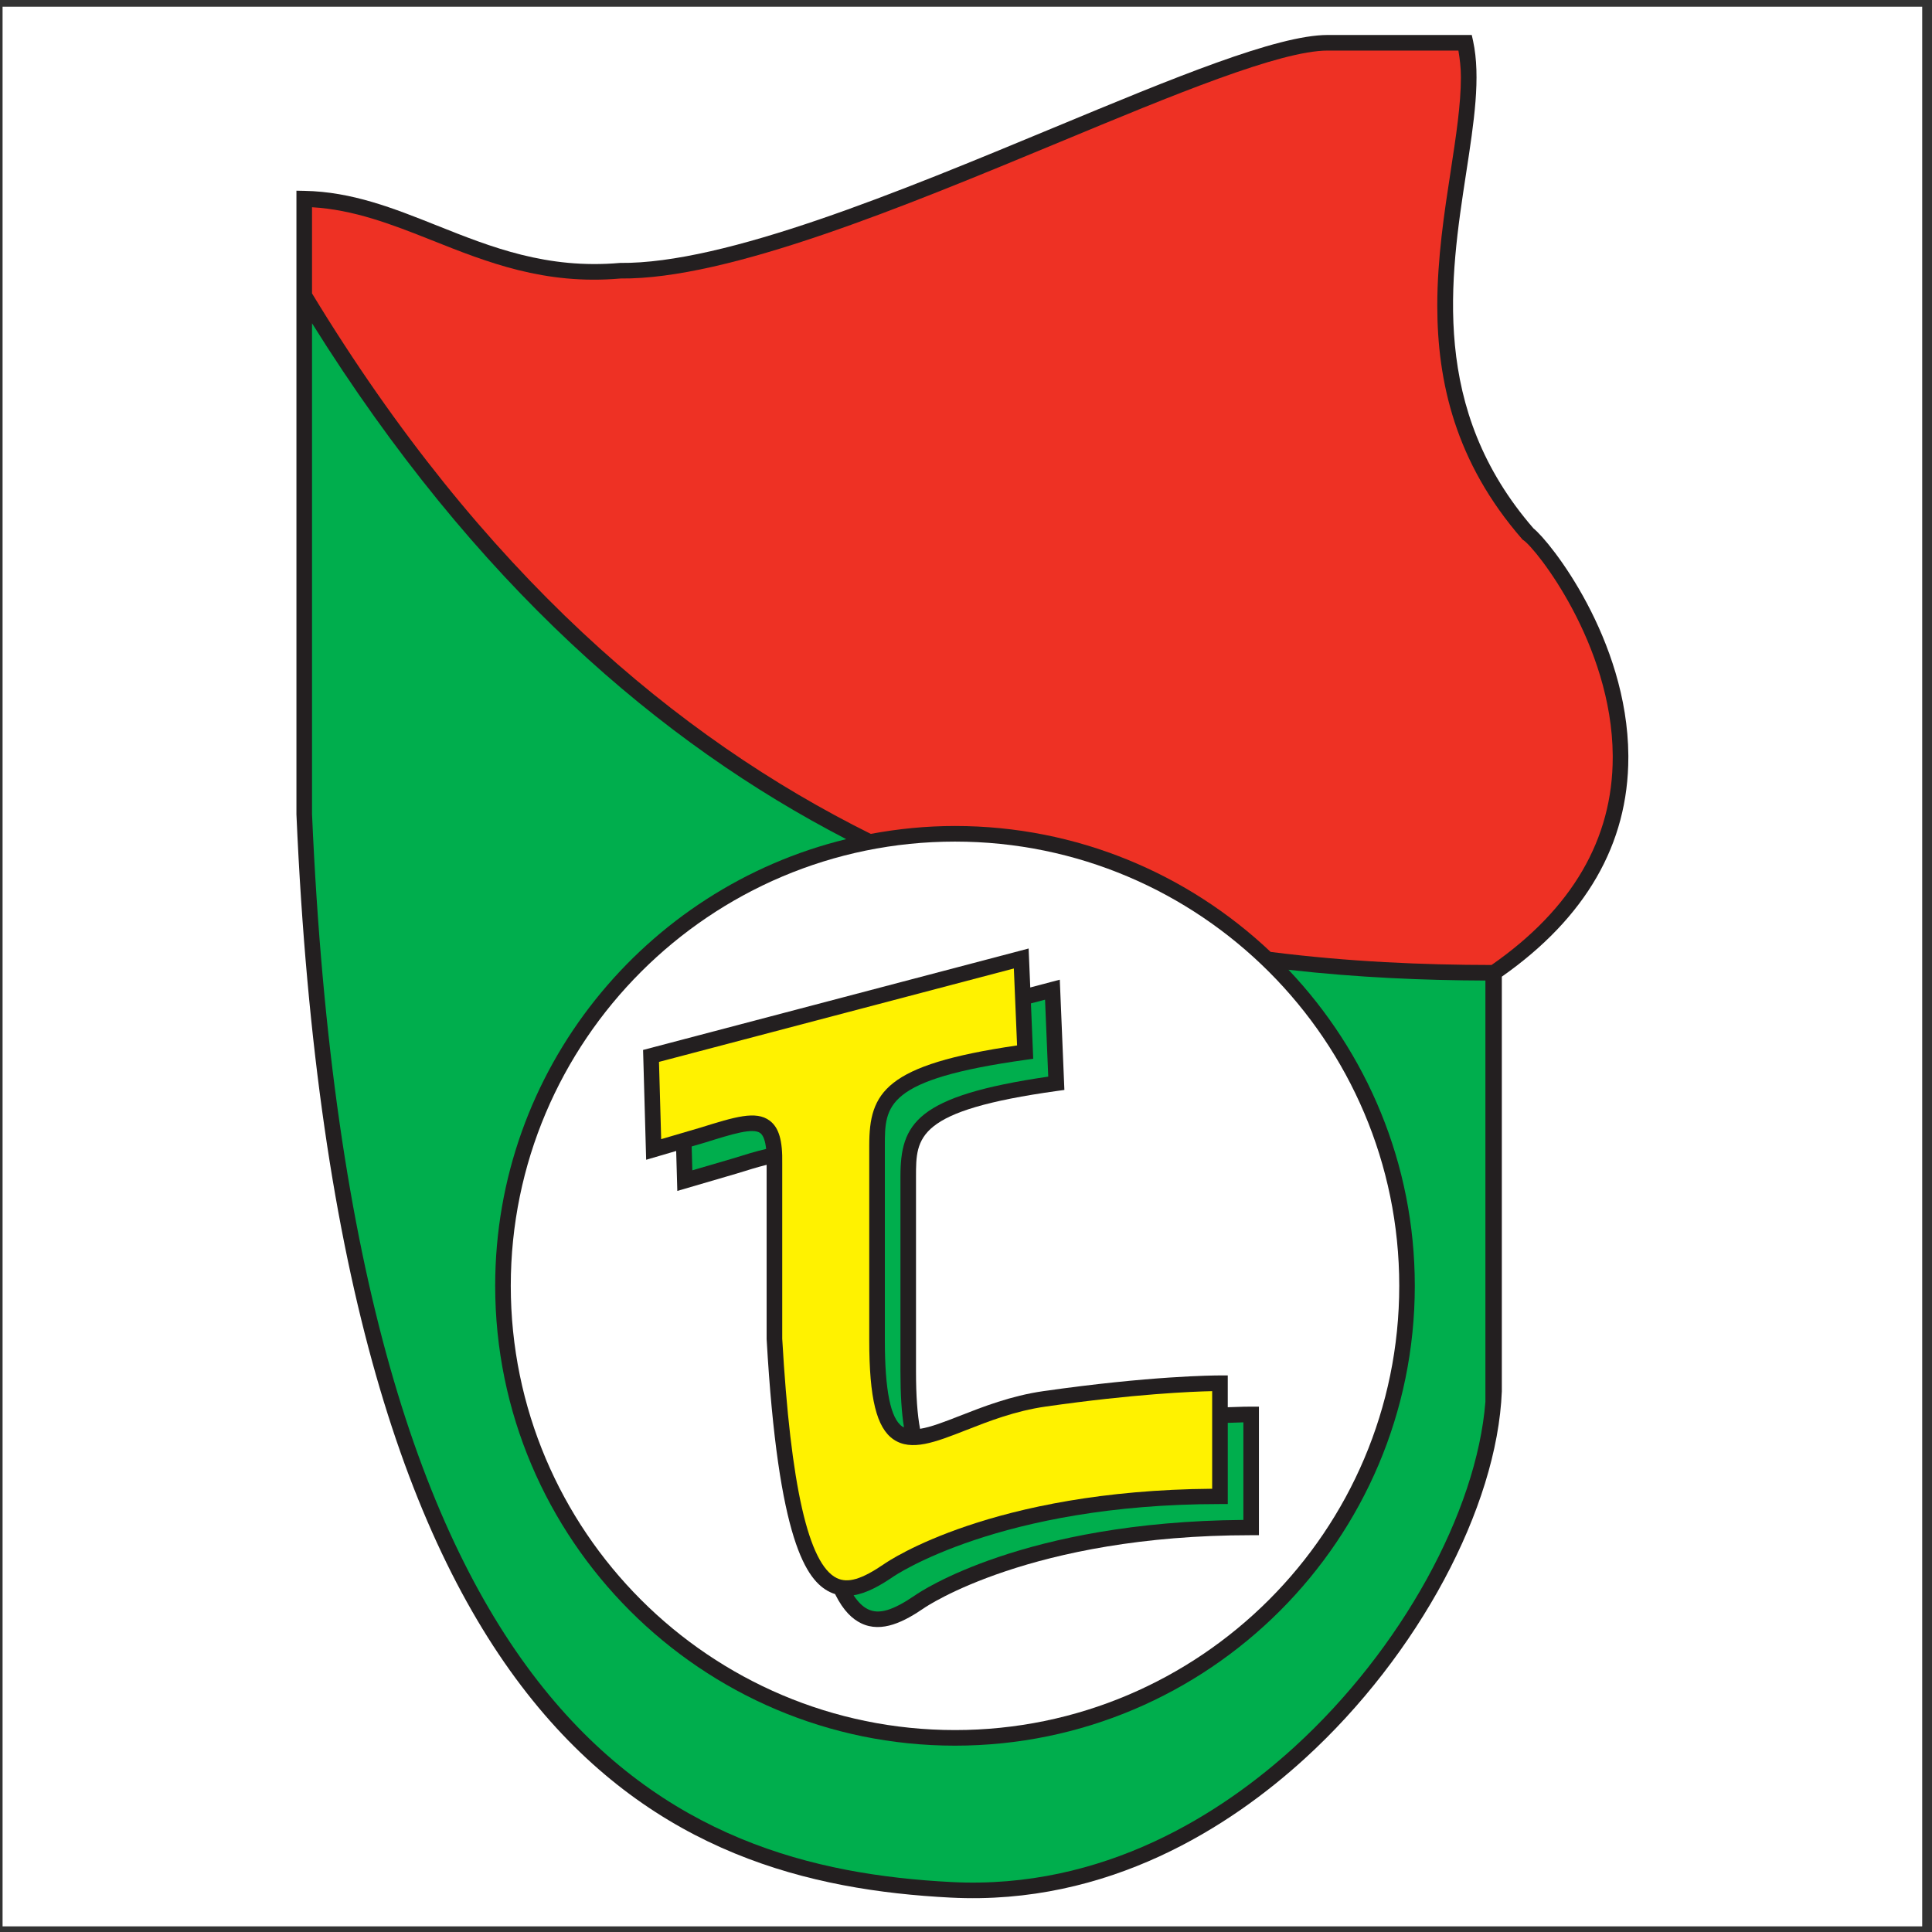
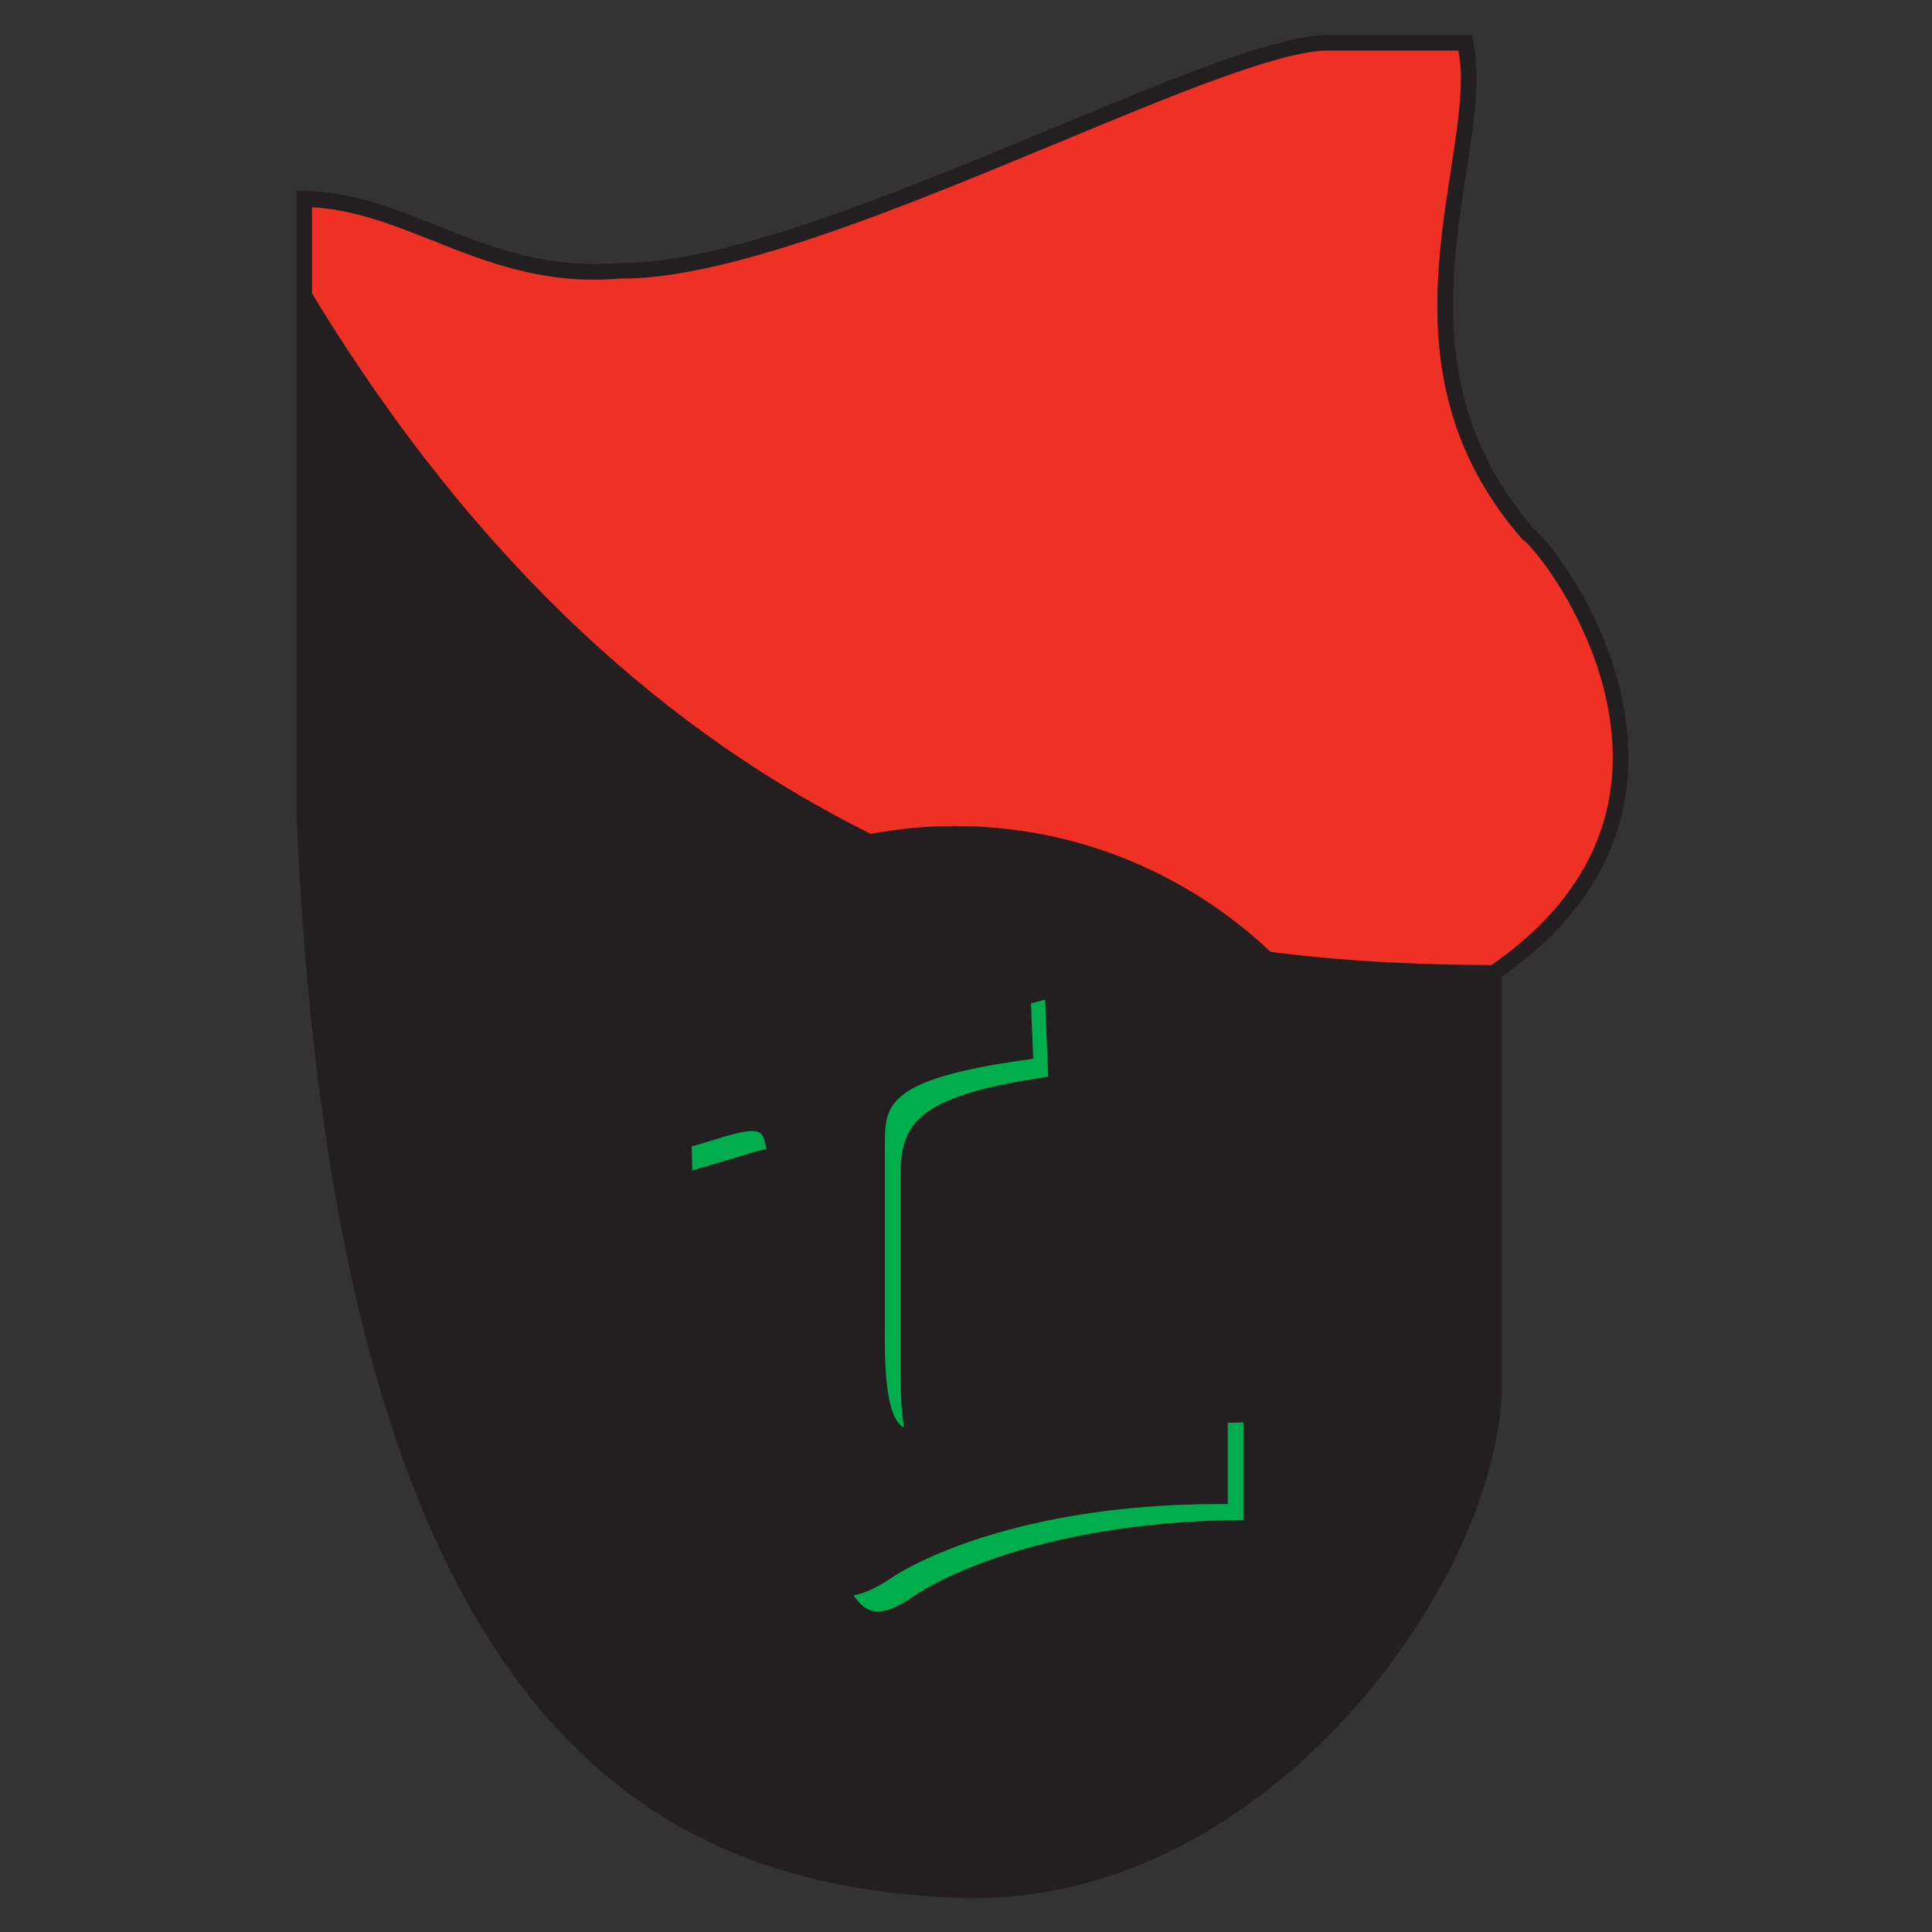
<svg xmlns="http://www.w3.org/2000/svg" width="194pt" height="194pt" viewBox="0 0 194 194" version="1.1">
  <rect x="0" y="0" width="194" height="194" fill="#333333" stroke="none" />
  <g id="surface1">
-     <path style=" stroke:none;fill-rule:evenodd;fill:rgb(100%,100%,100%);fill-opacity:1;" d="M 0.258 0.676 L 193.016 0.676 L 193.016 193.434 L 0.258 193.434 L 0.258 0.676 " />
    <path style=" stroke:none;fill-rule:evenodd;fill:rgb(13.699%,12.199%,12.5%);fill-opacity:1;" d="M 163.508 75.852 C 163.422 64.164 155.68 54.41 153.984 53.059 C 143.586 41.074 145.602 27.934 147.223 17.371 C 148.016 12.215 148.699 7.762 147.922 4.129 L 147.785 3.512 L 133.328 3.512 C 128.223 3.512 117.836 7.824 105.809 12.82 C 90.355 19.238 72.84 26.512 62.254 26.402 C 54.918 27.047 49.32 24.816 43.91 22.66 C 39.512 20.906 35.359 19.254 30.562 19.164 L 29.766 19.148 L 29.766 81.77 C 33.836 175.41 67.016 189.09 95.465 190.547 C 111.32 191.359 123.562 183.395 131.039 176.566 C 142.395 166.207 150.34 151.395 150.805 139.711 C 150.805 139.711 150.805 98.832 150.805 98.07 C 159.223 92.16 163.508 84.758 163.508 76.047 C 163.508 75.98 163.508 75.918 163.508 75.852 " />
-     <path style=" stroke:none;fill-rule:evenodd;fill:rgb(0%,68.199%,30.199%);fill-opacity:1;" d="M 95.895 175.289 C 70.434 175.289 49.723 154.574 49.723 129.113 C 49.723 107.422 64.766 89.184 84.969 84.262 C 66.367 74.633 47.719 58.688 31.332 32.461 C 31.332 50.16 31.332 81.734 31.332 81.734 C 35.348 174.082 67.758 187.559 95.543 188.984 C 110.859 189.77 122.727 182.035 129.984 175.414 C 140.703 165.629 148.277 151.848 149.156 140.758 L 149.156 98.461 C 143 98.438 136.355 98.168 129.383 97.379 C 137.234 105.66 142.066 116.832 142.066 129.113 C 142.066 154.574 121.355 175.289 95.895 175.289 " />
    <path style=" stroke:none;fill-rule:evenodd;fill:rgb(93.3%,19.199%,14.099%);fill-opacity:1;" d="M 161.941 75.863 C 161.863 64.676 154.242 55.09 152.98 54.246 L 152.895 54.191 L 152.824 54.109 C 146.121 46.402 144.324 38.312 144.324 30.691 C 144.324 25.918 145.031 21.328 145.676 17.133 C 146.211 13.641 146.695 10.48 146.695 7.754 C 146.695 6.793 146.586 5.926 146.445 5.078 C 145.172 5.078 133.328 5.078 133.328 5.078 C 128.535 5.078 117.789 9.539 106.41 14.266 C 90.816 20.738 73.141 28.078 62.312 27.965 C 54.684 28.637 48.91 26.336 43.328 24.113 C 39.328 22.52 35.52 21.055 31.332 20.809 C 31.332 21.188 31.332 24.535 31.332 29.465 C 48.359 57.523 67.965 74.062 87.438 83.734 C 90.18 83.223 93.004 82.941 95.895 82.941 C 108.156 82.941 119.312 87.758 127.59 95.586 C 135.453 96.582 142.926 96.891 149.773 96.898 C 157.844 91.281 161.941 84.266 161.941 76.039 C 161.941 75.984 161.941 75.922 161.941 75.863 " />
-     <path style=" stroke:none;fill-rule:evenodd;fill:rgb(100%,100%,100%);fill-opacity:1;" d="M 51.289 129.113 C 51.289 104.52 71.297 84.508 95.895 84.508 C 120.492 84.508 140.504 104.52 140.504 129.113 C 140.504 153.711 120.492 173.723 95.895 173.723 C 71.297 173.723 51.289 153.711 51.289 129.113 " />
    <path style=" stroke:none;fill-rule:evenodd;fill:rgb(13.699%,12.199%,12.5%);fill-opacity:1;" d="M 125.633 141.246 C 125.414 141.246 124.613 141.25 123.285 141.305 L 123.285 138.113 L 122.504 138.113 C 121.816 138.113 115.484 138.16 104.781 139.688 C 101.52 140.152 98.676 141.27 96.391 142.164 C 94.828 142.777 93.469 143.305 92.387 143.473 C 92.117 142.051 91.98 140.145 91.98 137.723 L 91.98 118.16 C 91.98 114.16 91.98 111.516 106.176 109.543 L 106.879 109.445 L 106.418 98.375 L 105.477 98.621 L 103.453 99.156 L 103.289 95.242 L 102.348 95.492 L 64.574 105.43 L 64.883 116.457 L 67.898 115.574 L 68.012 119.586 L 73.93 117.855 C 75.098 117.492 76.121 117.176 76.98 116.965 L 76.98 134.465 C 78.141 154.781 80.98 158.707 83.324 159.859 C 83.5 159.945 83.676 160.012 83.852 160.066 C 84.719 161.809 85.617 162.578 86.453 162.992 C 88.562 164.027 90.852 162.797 92.812 161.457 C 92.926 161.379 103.5 154.156 125.633 154.156 L 126.414 154.156 L 126.414 141.246 L 125.633 141.246 " />
    <path style=" stroke:none;fill-rule:evenodd;fill:rgb(0%,68.199%,30.199%);fill-opacity:1;" d="M 103.047 106.414 C 88.852 108.387 88.852 111.027 88.852 115.031 L 88.852 134.594 C 88.852 139.613 89.426 142.441 90.605 143.246 C 90.656 143.281 90.719 143.297 90.773 143.324 C 90.531 141.852 90.418 140.012 90.418 137.723 L 90.418 118.16 C 90.418 112.816 91.965 110.051 105.258 108.109 C 105.215 107.055 104.996 101.816 104.938 100.383 C 104.758 100.43 104.262 100.559 103.52 100.754 L 103.75 106.316 L 103.047 106.414 " />
    <path style=" stroke:none;fill-rule:evenodd;fill:rgb(0%,68.199%,30.199%);fill-opacity:1;" d="M 70.801 114.727 L 69.453 115.121 C 69.48 116.137 69.508 117.027 69.52 117.516 C 70.754 117.156 73.465 116.363 73.465 116.363 C 74.816 115.941 75.957 115.59 76.93 115.371 C 76.844 114.547 76.648 114.012 76.348 113.781 C 75.609 113.227 73.59 113.855 70.801 114.727 " />
    <path style=" stroke:none;fill-rule:evenodd;fill:rgb(0%,68.199%,30.199%);fill-opacity:1;" d="M 123.285 142.875 L 123.285 151.027 L 122.504 151.027 C 100.367 151.027 89.797 158.246 89.684 158.328 C 88.449 159.168 87.082 159.969 85.711 160.188 C 86.156 160.863 86.633 161.336 87.145 161.586 C 88.262 162.137 89.648 161.723 91.922 160.168 C 92.355 159.863 102.742 152.797 124.852 152.621 C 124.852 151.41 124.852 144.098 124.852 142.824 C 124.465 142.832 123.938 142.848 123.285 142.875 " />
-     <path style=" stroke:none;fill-rule:evenodd;fill:rgb(100%,94.899%,0%);fill-opacity:1;" d="M 101.805 97.25 C 101.863 98.684 102.086 103.922 102.129 104.977 C 88.836 106.918 87.285 109.688 87.285 115.031 L 87.285 134.594 C 87.285 140.402 88.016 143.375 89.723 144.539 C 91.512 145.758 93.918 144.816 96.961 143.625 C 99.285 142.711 101.922 141.68 105.004 141.238 C 113.922 139.965 119.695 139.734 121.719 139.691 C 121.719 140.969 121.719 148.281 121.719 149.492 C 99.609 149.668 89.227 156.734 88.793 157.039 C 86.52 158.594 85.133 159.004 84.016 158.457 C 81.18 157.059 79.391 149.199 78.547 134.418 L 78.547 116.855 C 78.594 114.527 78.219 113.23 77.289 112.531 C 75.91 111.496 73.809 112.148 70.336 113.23 C 70.336 113.23 67.625 114.023 66.391 114.387 C 66.348 112.891 66.199 107.586 66.172 106.629 C 67.305 106.332 100.047 97.715 101.805 97.25 " />
  </g>
</svg>